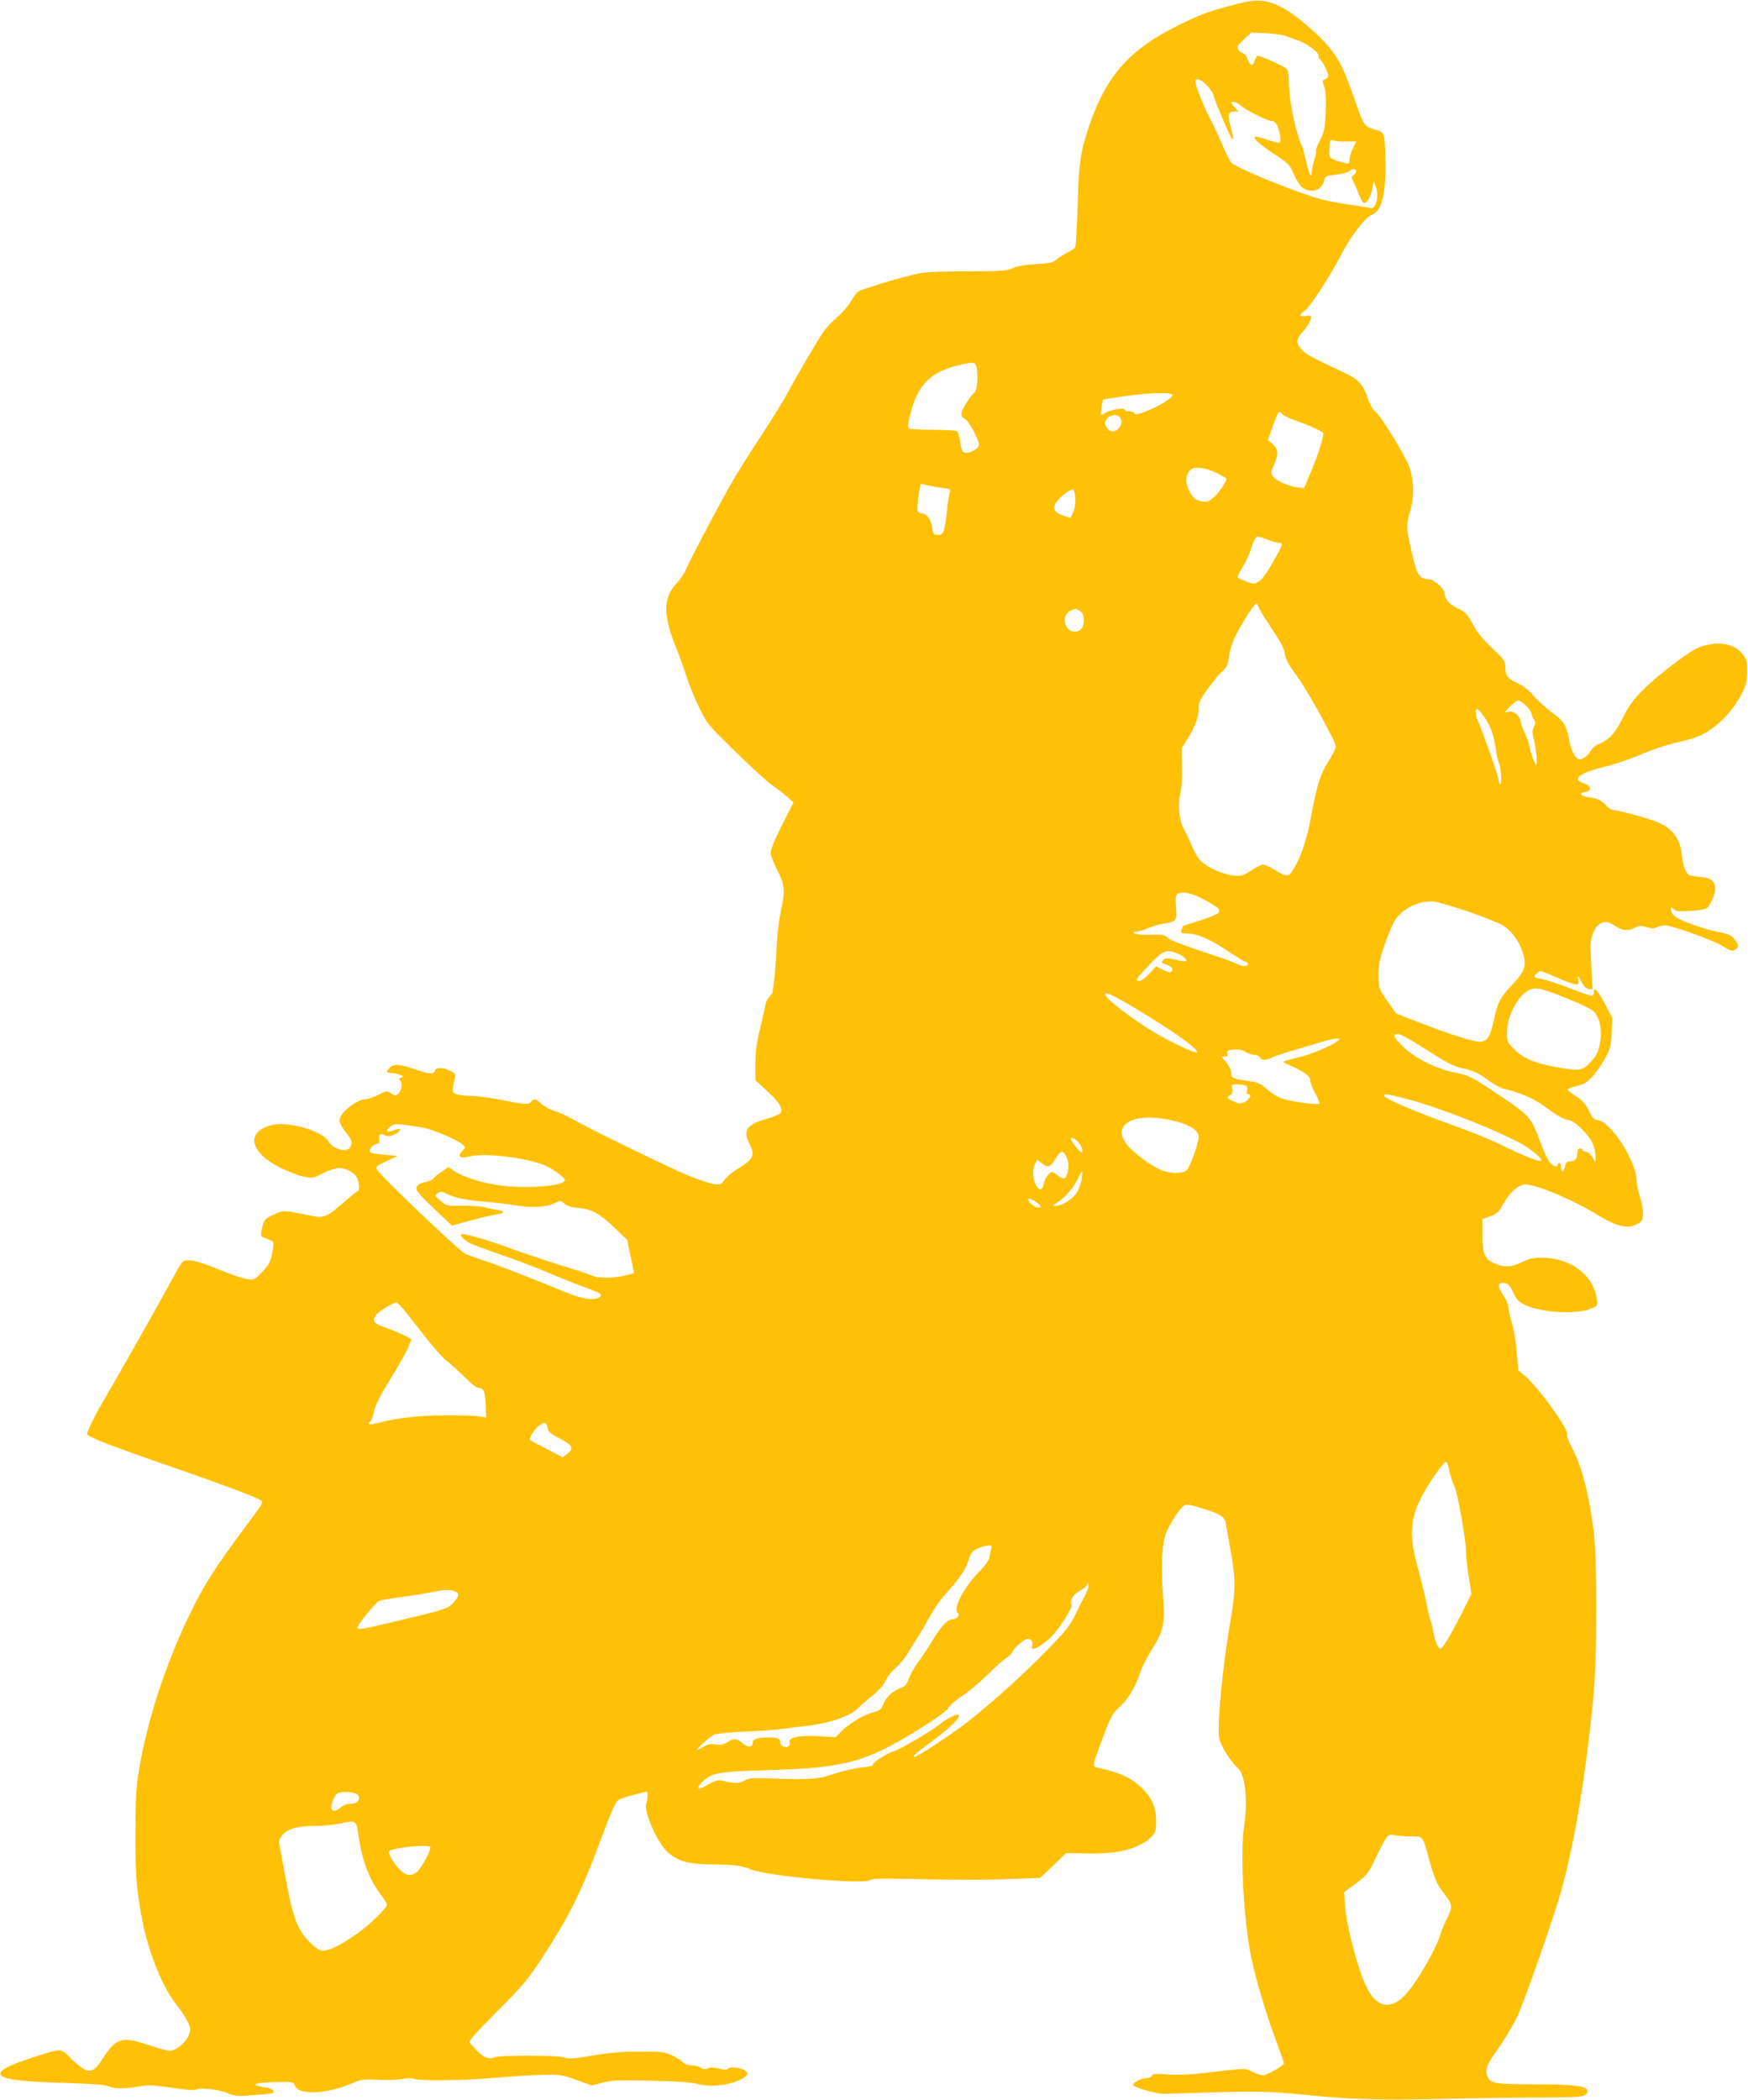
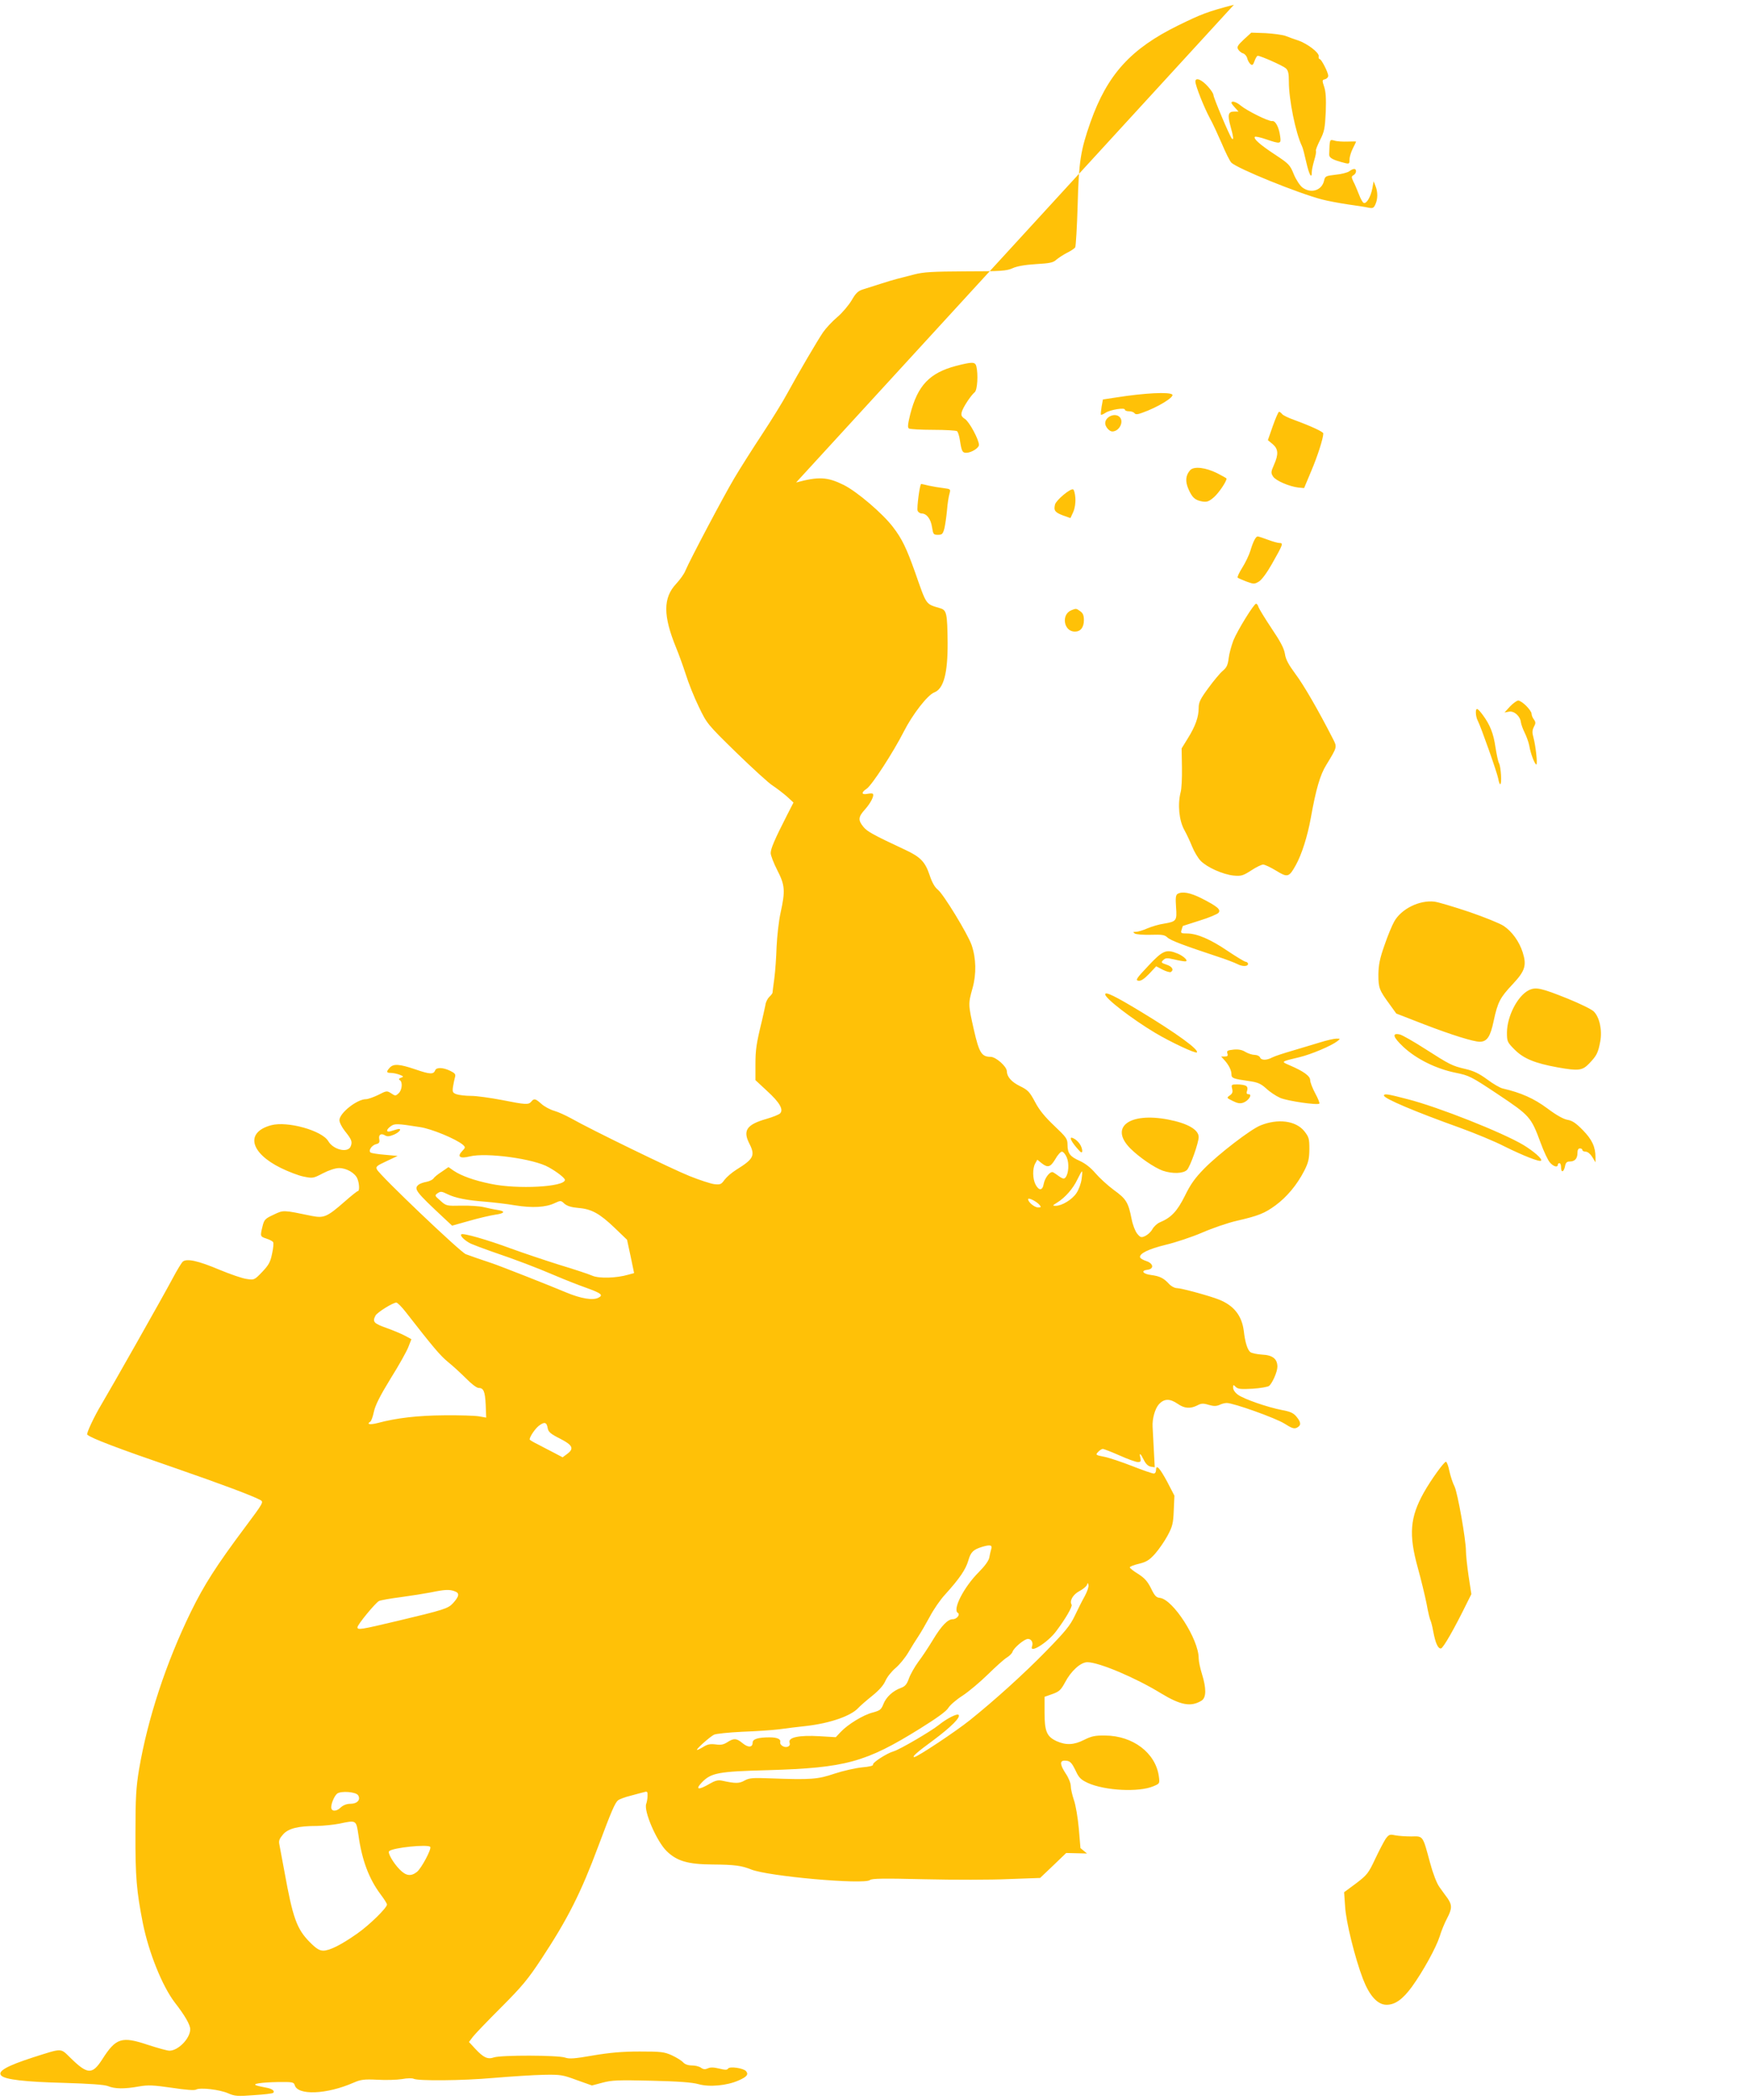
<svg xmlns="http://www.w3.org/2000/svg" version="1.0" width="1066pt" height="1280pt" viewBox="0 0 1066 1280" preserveAspectRatio="xMidYMid meet">
  <g transform="translate(0,1280) scale(0.1,-0.1)" fill="#ffc107" stroke="none">
-     <path d="M7525 12771 c-161 -42 -197 -56 -340 -126 -289 -142 -432 -299 -535 -590 -60 -171 -71 -238 -78 -505 -4 -135 -11 -251 -15 -258 -5 -7 -27 -22 -50 -33 -23 -12 -52 -31 -65 -42 -19 -18 -40 -22 -125 -27 -67 -4 -116 -13 -142 -25 -35 -16 -68 -19 -285 -19 -204 -1 -257 -4 -315 -19 -38 -10 -86 -22 -105 -27 -19 -5 -64 -18 -100 -30 -36 -11 -83 -26 -104 -33 -33 -10 -46 -22 -72 -67 -18 -30 -57 -77 -88 -103 -31 -26 -70 -68 -87 -93 -34 -50 -148 -244 -219 -374 -25 -47 -93 -157 -151 -245 -58 -88 -135 -209 -171 -270 -65 -109 -271 -499 -298 -563 -7 -19 -32 -54 -56 -80 -81 -86 -81 -195 0 -392 15 -36 41 -108 58 -160 16 -52 52 -142 80 -199 49 -102 51 -105 228 -278 99 -96 199 -188 224 -203 24 -16 62 -45 85 -65 l40 -37 -39 -76 c-76 -149 -100 -205 -100 -232 0 -14 18 -61 40 -104 47 -91 50 -125 20 -261 -11 -49 -21 -142 -24 -205 -2 -63 -8 -151 -14 -195 -6 -44 -11 -83 -11 -87 -1 -4 -9 -15 -20 -25 -10 -10 -21 -31 -23 -48 -3 -16 -13 -59 -21 -95 -35 -143 -40 -179 -40 -270 l0 -94 71 -66 c77 -70 102 -114 79 -137 -7 -7 -44 -22 -82 -33 -120 -34 -146 -70 -106 -149 38 -74 28 -95 -77 -160 -29 -18 -62 -47 -74 -63 -19 -27 -25 -30 -62 -26 -23 3 -90 25 -150 49 -108 43 -605 285 -721 351 -33 18 -80 40 -105 47 -25 7 -60 26 -78 42 -37 33 -45 35 -62 14 -17 -20 -34 -19 -180 10 -69 13 -153 25 -187 25 -34 0 -74 5 -89 10 -24 9 -26 14 -21 48 3 20 9 46 12 57 5 17 -1 24 -30 38 -43 21 -84 22 -91 3 -10 -26 -32 -25 -119 5 -100 34 -135 36 -158 11 -23 -25 -21 -32 7 -32 14 0 37 -5 53 -11 25 -10 26 -12 9 -18 -14 -5 -16 -10 -8 -15 19 -11 14 -61 -7 -80 -18 -17 -21 -17 -46 0 -25 16 -28 16 -78 -10 -29 -14 -63 -26 -75 -26 -55 0 -162 -85 -162 -128 0 -14 15 -43 33 -66 41 -51 47 -65 36 -93 -16 -43 -106 -22 -137 31 -38 65 -250 124 -349 97 -158 -43 -129 -168 61 -261 45 -22 107 -46 138 -52 55 -11 58 -11 117 20 37 19 76 32 99 32 46 0 99 -31 112 -66 12 -30 13 -74 3 -74 -5 0 -42 -30 -83 -66 -105 -92 -125 -100 -197 -86 -179 37 -173 37 -234 8 -52 -24 -58 -30 -68 -71 -15 -61 -15 -62 24 -75 19 -6 38 -16 41 -22 3 -5 1 -37 -7 -71 -10 -50 -21 -69 -60 -110 -47 -49 -49 -50 -94 -43 -26 3 -101 29 -166 56 -130 55 -199 70 -224 50 -8 -7 -36 -53 -63 -104 -54 -102 -371 -662 -436 -771 -41 -68 -91 -174 -84 -180 27 -23 185 -83 543 -206 277 -96 464 -166 512 -192 22 -12 20 -16 -93 -167 -175 -234 -249 -350 -330 -515 -152 -312 -263 -650 -316 -960 -18 -110 -22 -170 -22 -390 -1 -265 7 -354 45 -547 36 -179 118 -383 194 -483 63 -81 95 -137 95 -164 0 -56 -73 -131 -127 -131 -12 0 -71 16 -132 36 -159 53 -194 42 -277 -88 -61 -95 -90 -94 -194 8 -63 61 -46 61 -226 4 -164 -53 -222 -86 -196 -112 24 -24 145 -38 377 -44 167 -5 250 -11 274 -20 41 -17 99 -18 188 -2 58 10 88 8 201 -8 85 -13 138 -17 148 -11 25 14 145 0 196 -23 40 -17 56 -19 156 -11 62 4 115 10 118 14 12 12 -8 26 -44 32 -20 4 -46 9 -57 13 -33 10 27 19 133 21 85 1 94 -1 99 -18 17 -65 195 -58 359 14 44 19 63 22 145 18 52 -3 120 -1 151 4 31 6 62 6 70 2 26 -14 297 -12 488 5 107 9 245 18 305 19 103 2 116 0 202 -32 l93 -33 64 17 c56 15 95 17 298 12 168 -4 248 -10 288 -21 65 -19 174 -9 245 23 50 22 61 36 45 56 -16 19 -100 31 -110 16 -5 -9 -18 -9 -54 0 -33 8 -54 9 -70 1 -16 -7 -27 -6 -41 4 -10 8 -35 14 -55 14 -24 0 -43 7 -54 19 -10 11 -41 30 -69 43 -47 21 -66 23 -197 23 -107 0 -181 -7 -283 -24 -114 -20 -145 -22 -171 -13 -42 15 -391 16 -434 1 -38 -13 -63 -2 -115 54 l-37 40 24 32 c14 18 92 99 174 181 126 126 163 171 244 294 161 244 241 403 348 690 80 214 101 262 120 277 8 6 42 19 75 27 33 9 70 19 83 22 19 6 22 3 21 -22 0 -16 -4 -38 -8 -49 -17 -43 64 -230 125 -289 62 -60 128 -80 279 -81 136 -1 177 -7 235 -30 101 -42 690 -94 725 -65 12 10 80 11 334 5 175 -4 405 -4 511 1 l193 7 80 76 79 76 127 -3 c189 -5 320 29 394 103 24 25 27 35 27 97 0 84 -27 144 -93 205 -65 60 -127 88 -261 118 -25 5 -28 9 -23 35 4 16 29 89 58 162 45 119 56 137 98 175 50 44 97 123 126 212 10 30 41 92 70 138 70 111 80 155 69 302 -15 194 -9 337 15 401 24 61 86 158 113 174 12 7 38 4 95 -14 122 -37 151 -54 158 -92 3 -18 16 -95 30 -171 31 -174 31 -239 -1 -424 -49 -286 -82 -631 -69 -718 6 -41 73 -148 112 -180 47 -38 64 -200 39 -365 -24 -163 0 -587 46 -799 28 -131 91 -342 149 -498 27 -72 49 -135 49 -140 -1 -14 -104 -73 -128 -73 -12 0 -42 10 -64 21 -46 23 -28 24 -288 -6 -89 -11 -167 -14 -227 -10 -76 6 -94 4 -98 -7 -3 -8 -19 -15 -35 -15 -28 0 -80 -26 -80 -41 0 -14 143 -56 185 -55 22 0 130 4 240 7 283 10 419 8 580 -9 313 -32 482 -38 880 -29 215 5 494 9 621 9 235 0 264 4 264 40 0 30 -82 40 -320 40 -252 1 -273 5 -290 51 -15 39 -2 72 68 169 36 50 86 135 113 190 47 99 225 607 273 780 79 288 148 702 192 1160 25 256 26 856 1 1039 -31 228 -74 389 -136 502 -16 30 -27 62 -25 72 9 33 -172 283 -257 356 l-40 33 -10 119 c-6 66 -19 144 -30 174 -10 30 -19 68 -19 85 0 17 -13 50 -30 75 -36 55 -39 80 -7 80 32 0 42 -10 68 -64 19 -41 31 -52 73 -72 104 -47 311 -58 400 -20 38 16 39 16 33 61 -20 142 -158 247 -327 248 -62 1 -84 -4 -128 -26 -63 -32 -111 -34 -169 -8 -60 28 -73 60 -73 175 l0 95 48 17 c42 15 52 25 77 71 36 69 95 123 136 123 70 0 293 -94 448 -189 122 -74 184 -85 249 -45 29 19 29 75 2 162 -11 35 -20 78 -20 96 0 116 -156 358 -236 368 -23 2 -33 13 -55 59 -21 42 -39 62 -78 87 -28 17 -51 35 -51 40 0 5 25 15 56 22 45 11 63 22 98 61 23 26 57 75 76 110 30 56 35 75 38 154 l4 90 -44 85 c-46 85 -68 109 -68 71 0 -12 -6 -21 -14 -21 -8 0 -67 20 -130 45 -64 25 -141 51 -171 57 -53 10 -55 12 -39 29 10 11 23 19 29 19 7 0 53 -18 103 -40 49 -22 99 -40 111 -40 18 0 20 4 15 28 -8 33 2 25 24 -20 11 -21 26 -34 40 -36 l24 -4 -6 114 c-3 62 -6 122 -7 133 -3 49 15 112 39 138 32 34 66 35 114 2 42 -29 76 -31 119 -10 24 13 36 14 69 4 31 -9 46 -9 66 -1 13 7 34 12 45 12 42 0 296 -91 351 -125 47 -30 61 -34 78 -25 26 14 25 32 -4 67 -18 22 -38 31 -88 40 -88 17 -230 66 -268 93 -17 12 -30 30 -30 43 0 19 1 20 16 5 13 -13 32 -15 102 -11 48 3 93 11 101 17 20 16 51 86 51 117 0 48 -29 71 -94 74 -31 2 -63 9 -71 15 -18 15 -32 60 -40 130 -12 93 -61 155 -153 191 -55 22 -228 69 -253 69 -15 0 -36 11 -50 26 -33 36 -57 47 -108 54 -51 6 -66 27 -24 32 42 5 38 38 -6 53 -19 6 -36 16 -38 22 -8 23 52 52 155 77 59 14 159 47 222 74 64 28 158 60 210 72 135 31 172 46 239 95 69 51 130 124 174 209 26 51 31 72 32 133 0 65 -3 74 -31 110 -52 64 -161 78 -267 35 -59 -23 -258 -176 -344 -264 -55 -56 -83 -95 -117 -165 -47 -94 -83 -133 -153 -162 -15 -6 -36 -25 -45 -41 -9 -17 -29 -35 -44 -42 -24 -11 -29 -10 -49 14 -12 15 -27 53 -34 89 -20 102 -33 123 -108 177 -38 28 -88 74 -112 102 -30 35 -62 60 -97 76 -59 26 -74 46 -74 100 0 34 -8 45 -80 113 -57 54 -92 96 -118 146 -33 62 -44 73 -91 96 -53 26 -80 57 -81 91 0 29 -67 88 -99 88 -55 0 -70 25 -102 165 -35 155 -35 158 -8 254 24 86 22 182 -6 263 -24 68 -171 309 -205 336 -19 15 -36 44 -51 90 -27 80 -55 110 -147 153 -197 92 -233 112 -256 140 -34 41 -33 61 9 107 35 39 58 85 48 95 -3 4 -18 3 -34 0 -36 -7 -38 9 -4 31 32 21 163 223 228 351 52 102 143 220 184 236 58 22 83 117 82 304 -2 178 -6 197 -44 209 -92 28 -82 13 -155 221 -52 146 -80 204 -134 274 -62 82 -220 217 -301 257 -99 49 -152 52 -290 15z m315 -190 c19 -8 54 -20 78 -28 57 -20 128 -75 124 -96 -2 -9 1 -17 6 -17 10 0 52 -81 52 -102 0 -9 -9 -18 -19 -21 -18 -4 -19 -7 -6 -45 10 -29 13 -72 10 -154 -5 -101 -8 -119 -35 -172 -16 -32 -28 -62 -25 -66 3 -4 -2 -30 -10 -56 -8 -27 -15 -59 -15 -71 0 -48 -16 -20 -34 59 -10 45 -21 88 -26 97 -39 81 -80 283 -80 394 0 50 -4 68 -19 81 -18 16 -153 76 -171 76 -4 0 -13 -14 -19 -31 -9 -26 -14 -29 -25 -20 -8 7 -17 23 -20 36 -3 13 -15 27 -26 30 -11 3 -24 15 -30 25 -8 15 -1 25 36 60 l45 41 87 -3 c48 -3 103 -10 122 -17z m-473 -309 c18 -20 33 -43 33 -51 0 -16 99 -251 112 -265 13 -15 10 11 -8 75 -19 69 -14 89 22 89 l27 0 -21 23 c-12 13 -22 26 -22 30 0 15 30 6 57 -17 39 -32 170 -97 191 -94 20 4 42 -38 49 -93 7 -47 2 -48 -86 -18 -34 12 -65 18 -68 15 -11 -11 31 -48 122 -108 85 -56 92 -63 115 -120 14 -34 38 -70 53 -81 52 -39 119 -18 132 43 6 26 10 28 70 35 35 3 71 13 82 20 10 8 24 15 31 15 17 0 15 -27 -4 -38 -13 -7 -13 -12 -1 -38 9 -16 23 -51 34 -78 10 -27 23 -51 30 -53 17 -6 42 37 52 88 l8 44 11 -28 c15 -36 15 -79 0 -112 -10 -23 -16 -26 -42 -21 -17 4 -74 13 -126 20 -53 8 -123 21 -157 30 -144 37 -519 189 -554 225 -9 9 -35 61 -58 116 -24 55 -56 125 -73 155 -36 67 -88 198 -88 223 0 28 39 12 77 -31z m851 -335 c28 1 52 1 52 0 0 -2 -9 -20 -20 -42 -11 -22 -20 -52 -20 -67 0 -26 -2 -28 -27 -22 -75 19 -98 31 -97 53 3 94 2 92 32 84 15 -5 51 -7 80 -6z m-2264 -1369 c12 -48 7 -145 -10 -159 -24 -20 -72 -93 -79 -121 -5 -20 -1 -28 20 -42 27 -18 85 -126 85 -158 0 -19 -47 -48 -78 -48 -23 0 -28 10 -38 76 -4 27 -12 52 -18 56 -6 4 -72 8 -146 8 -74 0 -140 4 -147 8 -9 6 -7 26 8 87 45 176 118 252 280 295 99 25 115 25 123 -2z m1195 -173 c14 -15 -89 -78 -183 -111 -29 -11 -41 -11 -47 -3 -4 6 -18 12 -33 12 -14 0 -26 4 -26 10 0 14 -88 0 -118 -19 -13 -9 -26 -14 -28 -12 -2 2 0 24 4 49 l8 44 79 12 c178 28 326 35 344 18z m670 -119 c6 -8 40 -24 74 -36 101 -37 177 -72 177 -82 0 -29 -34 -136 -73 -228 l-44 -105 -34 3 c-55 6 -139 42 -155 67 -14 22 -14 28 5 71 29 65 27 97 -8 127 l-29 24 30 86 c17 48 34 87 38 87 4 0 13 -6 19 -14z m-991 -18 c28 -28 -2 -88 -45 -88 -18 0 -43 29 -43 50 0 40 60 66 88 38z m596 -343 c31 -16 56 -30 56 -32 0 -18 -46 -86 -76 -113 -31 -27 -43 -31 -71 -27 -45 8 -62 23 -85 75 -21 48 -18 84 10 116 23 25 94 17 166 -19z m-1761 -75 c23 -5 63 -12 89 -15 46 -6 46 -6 38 -36 -5 -16 -12 -62 -15 -102 -4 -40 -11 -89 -16 -109 -9 -33 -14 -38 -39 -38 -27 0 -29 3 -36 46 -7 50 -33 84 -63 84 -10 0 -22 8 -25 17 -6 15 13 163 22 163 2 0 22 -4 45 -10z m895 -75 c2 -31 -3 -63 -13 -86 l-17 -37 -45 16 c-50 19 -58 30 -49 67 7 26 92 98 110 92 6 -2 12 -25 14 -52z m1174 -255 c29 -11 61 -20 72 -20 23 0 20 -9 -47 -127 -31 -55 -63 -98 -80 -108 -27 -16 -31 -16 -75 0 -26 10 -50 20 -54 24 -4 3 9 31 28 61 19 30 41 76 49 102 17 57 33 88 45 88 5 0 33 -9 62 -20z m-57 -411 c4 -11 40 -70 80 -130 54 -80 76 -122 81 -155 5 -34 22 -65 64 -122 50 -66 140 -222 228 -394 27 -53 28 -49 -40 -161 -37 -59 -63 -148 -94 -322 -20 -112 -56 -225 -92 -289 -41 -74 -50 -76 -120 -33 -33 20 -68 37 -79 37 -10 0 -43 -16 -73 -36 -50 -32 -60 -35 -107 -31 -66 7 -162 50 -201 90 -17 18 -40 57 -52 87 -12 30 -33 75 -47 100 -33 59 -42 157 -23 231 6 20 9 88 8 151 l-2 116 37 60 c47 75 67 132 67 186 0 35 9 54 59 122 32 44 72 92 88 105 24 20 31 36 36 77 3 28 17 77 29 109 26 63 125 223 138 223 5 0 12 -9 15 -21z m-1087 -25 c16 -11 22 -25 22 -54 0 -44 -20 -70 -55 -70 -68 0 -85 104 -22 130 30 12 30 12 55 -6z m2719 -576 c18 -18 33 -39 33 -48 0 -9 6 -25 14 -35 12 -17 12 -24 0 -46 -10 -20 -11 -35 -3 -62 14 -51 27 -167 18 -167 -9 0 -35 66 -43 115 -4 21 -17 57 -28 79 -11 22 -21 50 -23 63 -4 38 -41 71 -73 65 l-27 -5 34 37 c19 20 42 36 50 36 8 0 30 -14 48 -32z m-263 -58 c43 -59 64 -111 76 -195 7 -44 16 -88 22 -98 11 -21 18 -127 7 -127 -4 0 -9 15 -12 33 -6 35 -106 318 -125 354 -14 26 -16 76 -3 71 6 -1 21 -19 35 -38z m-1718 -1115 c98 -50 121 -69 105 -89 -7 -8 -58 -30 -114 -47 -56 -18 -103 -33 -103 -33 -1 -1 -5 -11 -8 -23 -7 -21 -4 -23 33 -23 61 0 144 -36 247 -106 51 -34 100 -64 109 -66 9 -1 16 -7 16 -13 0 -17 -34 -18 -66 -1 -16 8 -70 29 -120 45 -205 68 -286 98 -306 117 -17 16 -34 18 -102 16 -45 -1 -89 2 -97 8 -12 8 -11 10 7 10 12 0 43 9 70 21 26 11 72 25 102 29 76 13 79 18 73 101 -4 54 -2 73 9 80 28 17 77 8 145 -26z m1635 -84 c93 -32 187 -70 209 -85 51 -34 95 -95 116 -161 25 -79 15 -113 -60 -193 -78 -83 -92 -109 -117 -225 -20 -96 -40 -126 -84 -127 -39 0 -171 41 -340 106 l-170 66 -41 57 c-63 86 -68 99 -68 181 1 59 8 96 37 178 19 56 46 121 59 144 43 78 155 133 246 122 24 -3 120 -32 213 -63z m-1778 -254 c39 -17 68 -47 44 -47 -9 0 -38 5 -67 12 -43 10 -53 9 -66 -4 -15 -14 -13 -17 20 -28 34 -11 47 -32 26 -45 -5 -3 -27 3 -49 14 l-40 21 -43 -46 c-31 -32 -51 -45 -66 -42 -19 3 -11 15 61 91 89 95 109 103 180 74z m2377 -274 c74 -30 146 -65 159 -78 35 -34 53 -113 40 -183 -13 -70 -22 -87 -67 -134 -42 -44 -65 -47 -194 -24 -137 25 -206 53 -260 107 -46 46 -48 50 -48 106 1 99 65 223 133 257 43 21 75 14 237 -51z m-2602 -80 c213 -129 356 -232 341 -248 -9 -8 -160 63 -254 119 -142 85 -305 210 -305 235 0 19 61 -11 218 -106z m1729 -224 c155 -99 168 -106 250 -125 51 -12 84 -28 133 -64 36 -27 79 -52 95 -55 112 -26 190 -61 271 -121 56 -42 99 -66 124 -70 29 -5 51 -20 93 -63 56 -57 77 -102 77 -166 l0 -30 -20 33 c-12 19 -28 32 -40 32 -11 0 -20 5 -20 10 0 6 -7 10 -15 10 -10 0 -15 -10 -15 -28 0 -34 -16 -52 -47 -52 -18 0 -25 -7 -29 -30 -8 -36 -24 -40 -24 -5 0 14 -4 25 -10 25 -5 0 -10 -4 -10 -10 0 -18 -26 -11 -47 13 -12 12 -38 67 -58 122 -58 157 -66 165 -259 294 -164 109 -175 115 -259 132 -119 24 -240 84 -319 158 -64 60 -71 87 -20 75 15 -4 82 -42 149 -85z m-532 44 c-36 -28 -159 -80 -230 -97 -117 -28 -114 -26 -59 -50 84 -36 124 -65 124 -90 0 -13 14 -49 31 -81 17 -31 28 -59 25 -62 -11 -11 -196 16 -239 35 -25 11 -63 36 -85 57 -35 31 -52 38 -109 46 -92 13 -103 17 -103 40 0 25 -16 57 -43 87 l-20 22 22 0 c17 0 21 4 16 19 -5 16 1 19 37 23 30 3 52 -1 73 -14 17 -10 42 -18 56 -18 15 0 29 -7 33 -15 7 -19 40 -19 74 -1 15 8 70 26 122 41 52 16 129 38 170 51 41 13 86 23 100 23 25 0 25 0 5 -16z m-556 -272 c8 -5 11 -16 6 -30 -5 -15 -2 -21 10 -21 24 0 0 -39 -32 -51 -20 -7 -35 -5 -65 10 -38 19 -39 19 -18 34 16 11 19 21 14 41 -6 25 -4 26 32 26 22 0 45 -4 53 -9z m985 -81 c188 -48 576 -202 706 -279 64 -39 118 -86 108 -96 -9 -9 -110 31 -223 87 -60 31 -182 81 -270 113 -279 100 -465 179 -465 197 0 13 22 10 144 -22z m-1461 -124 c120 -23 187 -62 187 -107 0 -35 -52 -181 -71 -200 -23 -23 -88 -25 -148 -5 -52 19 -144 82 -198 136 -128 129 -7 221 230 176z m-4563 -46 c71 -10 222 -73 263 -108 16 -15 16 -17 -5 -39 -32 -34 -13 -47 47 -32 100 25 391 -14 481 -66 51 -28 99 -66 99 -77 0 -43 -290 -59 -453 -24 -99 20 -177 48 -224 79 l-33 23 -42 -29 c-24 -15 -46 -34 -50 -41 -5 -7 -23 -16 -42 -20 -19 -3 -40 -11 -48 -17 -31 -26 -20 -41 158 -207 l46 -43 107 30 c59 17 130 33 157 37 58 8 64 21 12 29 -21 3 -58 11 -83 17 -25 6 -86 10 -136 9 -90 -2 -93 -2 -128 30 -36 31 -36 32 -17 46 18 12 25 11 58 -5 47 -24 122 -39 233 -47 47 -4 128 -13 180 -22 106 -17 189 -13 244 14 35 16 37 16 58 -4 16 -14 42 -22 84 -26 81 -6 131 -34 222 -121 l76 -73 22 -102 21 -101 -36 -10 c-72 -21 -178 -24 -219 -6 -20 9 -110 39 -200 66 -89 28 -223 73 -297 100 -143 53 -293 96 -302 86 -9 -9 22 -39 59 -57 18 -8 76 -30 128 -48 155 -53 268 -96 385 -146 61 -26 145 -59 188 -74 94 -34 108 -45 77 -61 -34 -18 -107 -6 -200 33 -82 35 -399 160 -450 177 -55 18 -127 43 -159 55 -33 12 -520 476 -542 516 -9 17 -3 23 58 51 l68 32 -76 7 c-42 3 -82 10 -88 13 -17 11 5 45 33 52 18 4 22 11 19 29 -6 28 10 39 34 25 14 -9 27 -8 56 4 38 17 52 42 17 32 -11 -3 -29 -9 -40 -12 -27 -7 -25 11 3 31 23 17 38 17 177 -5z m4024 -102 c9 -12 16 -32 16 -43 -1 -16 -7 -13 -35 20 -39 46 -47 72 -16 55 11 -5 27 -20 35 -32z m-78 -84 c15 -36 11 -97 -8 -121 -8 -10 -16 -9 -37 5 -14 11 -31 22 -38 26 -17 10 -50 -30 -58 -70 -7 -42 -29 -44 -50 -4 -18 35 -19 97 -2 128 l13 23 26 -21 c38 -30 54 -25 84 25 14 25 32 45 40 45 8 0 22 -16 30 -36z m90 -131 c-3 -26 -17 -64 -31 -85 -26 -40 -89 -78 -127 -78 -21 0 -20 2 8 19 49 30 98 86 124 141 13 27 26 50 28 50 3 0 2 -21 -2 -47z m-257 -157 c12 -14 10 -16 -8 -16 -22 0 -61 32 -61 50 0 13 51 -13 69 -34z m-3865 -653 c169 -217 210 -265 257 -304 30 -24 80 -70 111 -101 31 -32 65 -58 76 -58 31 0 40 -20 44 -103 l3 -78 -45 8 c-25 4 -119 7 -210 6 -162 -1 -291 -16 -407 -47 -47 -12 -70 -8 -44 9 5 3 15 30 21 59 8 39 37 97 102 203 51 81 100 169 109 194 l18 46 -37 20 c-20 11 -72 33 -114 48 -79 28 -88 38 -68 76 11 20 106 79 127 79 7 0 33 -26 57 -57z m866 -708 c4 -23 17 -35 75 -64 78 -40 88 -61 43 -94 l-27 -20 -53 28 c-29 15 -74 38 -100 52 -27 13 -48 26 -48 29 0 16 33 65 56 83 34 26 48 23 54 -14z m5499 -262 c7 -32 21 -74 31 -93 19 -37 70 -326 70 -395 0 -22 7 -90 16 -151 l17 -111 -27 -54 c-76 -155 -144 -274 -158 -277 -18 -3 -34 31 -48 106 -5 30 -13 58 -16 64 -4 6 -15 51 -24 102 -10 50 -34 149 -54 221 -56 202 -47 307 37 457 42 75 123 188 135 188 5 0 15 -26 21 -57z m-2794 -475 c-4 -13 -9 -36 -12 -53 -4 -19 -28 -52 -65 -89 -89 -89 -160 -226 -127 -247 17 -10 -6 -39 -31 -39 -30 0 -68 -39 -119 -123 -27 -45 -68 -107 -91 -137 -22 -30 -48 -76 -57 -101 -13 -37 -24 -49 -50 -58 -48 -18 -89 -55 -106 -99 -13 -33 -21 -39 -66 -51 -56 -14 -151 -72 -195 -119 l-29 -31 -101 6 c-123 7 -190 -7 -181 -38 4 -13 1 -21 -11 -26 -20 -8 -50 10 -46 28 5 18 -18 29 -64 29 -70 0 -104 -10 -104 -32 0 -30 -27 -32 -61 -4 -37 31 -54 32 -94 6 -22 -14 -39 -18 -71 -13 -33 4 -50 1 -78 -17 -20 -12 -36 -19 -36 -16 0 9 79 79 104 92 11 6 89 14 172 18 83 3 185 10 225 15 41 6 118 15 172 21 142 17 268 61 312 110 11 12 49 45 84 73 42 34 69 64 81 92 10 23 38 58 62 78 23 19 58 62 77 94 19 32 46 76 61 98 15 22 46 76 70 120 23 44 65 105 94 136 88 97 125 152 141 206 15 53 30 67 84 84 50 15 64 11 56 -13z m571 -286 c-15 -26 -42 -80 -61 -120 -29 -61 -58 -96 -177 -218 -135 -138 -311 -297 -463 -419 -86 -69 -321 -225 -339 -225 -17 0 13 27 118 104 106 79 166 139 152 153 -9 10 -73 -23 -120 -61 -47 -38 -238 -150 -276 -161 -42 -12 -130 -69 -126 -81 3 -7 -21 -13 -67 -17 -40 -4 -115 -21 -167 -38 -103 -35 -143 -38 -390 -29 -108 4 -130 3 -159 -13 -33 -19 -55 -19 -138 -1 -25 5 -43 0 -77 -20 -67 -39 -88 -35 -46 9 57 59 100 67 405 75 471 14 594 47 925 253 103 64 161 106 173 126 10 17 49 51 87 75 38 25 107 83 155 130 48 47 100 94 116 103 16 10 31 25 34 35 8 24 72 78 94 78 21 0 33 -22 25 -45 -19 -48 95 22 147 92 56 74 101 151 94 162 -14 23 9 62 47 82 21 11 42 28 46 37 6 16 7 16 10 -1 2 -10 -8 -39 -22 -65z m-3842 28 c30 -11 27 -30 -12 -73 -30 -32 -55 -40 -337 -107 -223 -53 -245 -57 -245 -39 0 16 108 147 131 160 10 5 72 16 136 24 65 9 147 22 183 29 81 17 112 19 144 6z m-590 -1243 c17 -27 -5 -52 -47 -52 -23 0 -44 -8 -61 -24 -26 -25 -56 -23 -56 3 0 25 20 70 36 83 24 18 115 11 128 -10z m2 -243 c21 -152 64 -266 135 -361 22 -29 39 -56 39 -62 0 -20 -106 -124 -180 -176 -98 -69 -169 -105 -208 -105 -24 0 -43 12 -81 50 -81 81 -105 148 -156 430 -15 80 -29 157 -32 171 -4 20 3 35 24 58 32 36 92 51 207 51 39 1 100 7 136 14 104 22 102 23 116 -70z m6421 -8 c73 2 69 7 114 -160 18 -67 41 -126 57 -148 15 -21 37 -52 50 -69 28 -41 28 -63 -3 -122 -14 -26 -35 -76 -45 -110 -22 -69 -102 -214 -170 -308 -56 -76 -102 -109 -154 -109 -55 0 -104 54 -144 157 -49 128 -104 350 -109 443 l-6 86 73 54 c67 51 75 61 116 148 24 51 53 106 64 123 20 27 25 29 58 22 21 -4 65 -7 99 -7z m-5983 -64 c8 -14 -54 -130 -81 -152 -37 -29 -67 -25 -106 15 -39 40 -74 101 -64 111 21 22 240 44 251 26z" />
+     <path d="M7525 12771 c-161 -42 -197 -56 -340 -126 -289 -142 -432 -299 -535 -590 -60 -171 -71 -238 -78 -505 -4 -135 -11 -251 -15 -258 -5 -7 -27 -22 -50 -33 -23 -12 -52 -31 -65 -42 -19 -18 -40 -22 -125 -27 -67 -4 -116 -13 -142 -25 -35 -16 -68 -19 -285 -19 -204 -1 -257 -4 -315 -19 -38 -10 -86 -22 -105 -27 -19 -5 -64 -18 -100 -30 -36 -11 -83 -26 -104 -33 -33 -10 -46 -22 -72 -67 -18 -30 -57 -77 -88 -103 -31 -26 -70 -68 -87 -93 -34 -50 -148 -244 -219 -374 -25 -47 -93 -157 -151 -245 -58 -88 -135 -209 -171 -270 -65 -109 -271 -499 -298 -563 -7 -19 -32 -54 -56 -80 -81 -86 -81 -195 0 -392 15 -36 41 -108 58 -160 16 -52 52 -142 80 -199 49 -102 51 -105 228 -278 99 -96 199 -188 224 -203 24 -16 62 -45 85 -65 l40 -37 -39 -76 c-76 -149 -100 -205 -100 -232 0 -14 18 -61 40 -104 47 -91 50 -125 20 -261 -11 -49 -21 -142 -24 -205 -2 -63 -8 -151 -14 -195 -6 -44 -11 -83 -11 -87 -1 -4 -9 -15 -20 -25 -10 -10 -21 -31 -23 -48 -3 -16 -13 -59 -21 -95 -35 -143 -40 -179 -40 -270 l0 -94 71 -66 c77 -70 102 -114 79 -137 -7 -7 -44 -22 -82 -33 -120 -34 -146 -70 -106 -149 38 -74 28 -95 -77 -160 -29 -18 -62 -47 -74 -63 -19 -27 -25 -30 -62 -26 -23 3 -90 25 -150 49 -108 43 -605 285 -721 351 -33 18 -80 40 -105 47 -25 7 -60 26 -78 42 -37 33 -45 35 -62 14 -17 -20 -34 -19 -180 10 -69 13 -153 25 -187 25 -34 0 -74 5 -89 10 -24 9 -26 14 -21 48 3 20 9 46 12 57 5 17 -1 24 -30 38 -43 21 -84 22 -91 3 -10 -26 -32 -25 -119 5 -100 34 -135 36 -158 11 -23 -25 -21 -32 7 -32 14 0 37 -5 53 -11 25 -10 26 -12 9 -18 -14 -5 -16 -10 -8 -15 19 -11 14 -61 -7 -80 -18 -17 -21 -17 -46 0 -25 16 -28 16 -78 -10 -29 -14 -63 -26 -75 -26 -55 0 -162 -85 -162 -128 0 -14 15 -43 33 -66 41 -51 47 -65 36 -93 -16 -43 -106 -22 -137 31 -38 65 -250 124 -349 97 -158 -43 -129 -168 61 -261 45 -22 107 -46 138 -52 55 -11 58 -11 117 20 37 19 76 32 99 32 46 0 99 -31 112 -66 12 -30 13 -74 3 -74 -5 0 -42 -30 -83 -66 -105 -92 -125 -100 -197 -86 -179 37 -173 37 -234 8 -52 -24 -58 -30 -68 -71 -15 -61 -15 -62 24 -75 19 -6 38 -16 41 -22 3 -5 1 -37 -7 -71 -10 -50 -21 -69 -60 -110 -47 -49 -49 -50 -94 -43 -26 3 -101 29 -166 56 -130 55 -199 70 -224 50 -8 -7 -36 -53 -63 -104 -54 -102 -371 -662 -436 -771 -41 -68 -91 -174 -84 -180 27 -23 185 -83 543 -206 277 -96 464 -166 512 -192 22 -12 20 -16 -93 -167 -175 -234 -249 -350 -330 -515 -152 -312 -263 -650 -316 -960 -18 -110 -22 -170 -22 -390 -1 -265 7 -354 45 -547 36 -179 118 -383 194 -483 63 -81 95 -137 95 -164 0 -56 -73 -131 -127 -131 -12 0 -71 16 -132 36 -159 53 -194 42 -277 -88 -61 -95 -90 -94 -194 8 -63 61 -46 61 -226 4 -164 -53 -222 -86 -196 -112 24 -24 145 -38 377 -44 167 -5 250 -11 274 -20 41 -17 99 -18 188 -2 58 10 88 8 201 -8 85 -13 138 -17 148 -11 25 14 145 0 196 -23 40 -17 56 -19 156 -11 62 4 115 10 118 14 12 12 -8 26 -44 32 -20 4 -46 9 -57 13 -33 10 27 19 133 21 85 1 94 -1 99 -18 17 -65 195 -58 359 14 44 19 63 22 145 18 52 -3 120 -1 151 4 31 6 62 6 70 2 26 -14 297 -12 488 5 107 9 245 18 305 19 103 2 116 0 202 -32 l93 -33 64 17 c56 15 95 17 298 12 168 -4 248 -10 288 -21 65 -19 174 -9 245 23 50 22 61 36 45 56 -16 19 -100 31 -110 16 -5 -9 -18 -9 -54 0 -33 8 -54 9 -70 1 -16 -7 -27 -6 -41 4 -10 8 -35 14 -55 14 -24 0 -43 7 -54 19 -10 11 -41 30 -69 43 -47 21 -66 23 -197 23 -107 0 -181 -7 -283 -24 -114 -20 -145 -22 -171 -13 -42 15 -391 16 -434 1 -38 -13 -63 -2 -115 54 l-37 40 24 32 c14 18 92 99 174 181 126 126 163 171 244 294 161 244 241 403 348 690 80 214 101 262 120 277 8 6 42 19 75 27 33 9 70 19 83 22 19 6 22 3 21 -22 0 -16 -4 -38 -8 -49 -17 -43 64 -230 125 -289 62 -60 128 -80 279 -81 136 -1 177 -7 235 -30 101 -42 690 -94 725 -65 12 10 80 11 334 5 175 -4 405 -4 511 1 l193 7 80 76 79 76 127 -3 l-40 33 -10 119 c-6 66 -19 144 -30 174 -10 30 -19 68 -19 85 0 17 -13 50 -30 75 -36 55 -39 80 -7 80 32 0 42 -10 68 -64 19 -41 31 -52 73 -72 104 -47 311 -58 400 -20 38 16 39 16 33 61 -20 142 -158 247 -327 248 -62 1 -84 -4 -128 -26 -63 -32 -111 -34 -169 -8 -60 28 -73 60 -73 175 l0 95 48 17 c42 15 52 25 77 71 36 69 95 123 136 123 70 0 293 -94 448 -189 122 -74 184 -85 249 -45 29 19 29 75 2 162 -11 35 -20 78 -20 96 0 116 -156 358 -236 368 -23 2 -33 13 -55 59 -21 42 -39 62 -78 87 -28 17 -51 35 -51 40 0 5 25 15 56 22 45 11 63 22 98 61 23 26 57 75 76 110 30 56 35 75 38 154 l4 90 -44 85 c-46 85 -68 109 -68 71 0 -12 -6 -21 -14 -21 -8 0 -67 20 -130 45 -64 25 -141 51 -171 57 -53 10 -55 12 -39 29 10 11 23 19 29 19 7 0 53 -18 103 -40 49 -22 99 -40 111 -40 18 0 20 4 15 28 -8 33 2 25 24 -20 11 -21 26 -34 40 -36 l24 -4 -6 114 c-3 62 -6 122 -7 133 -3 49 15 112 39 138 32 34 66 35 114 2 42 -29 76 -31 119 -10 24 13 36 14 69 4 31 -9 46 -9 66 -1 13 7 34 12 45 12 42 0 296 -91 351 -125 47 -30 61 -34 78 -25 26 14 25 32 -4 67 -18 22 -38 31 -88 40 -88 17 -230 66 -268 93 -17 12 -30 30 -30 43 0 19 1 20 16 5 13 -13 32 -15 102 -11 48 3 93 11 101 17 20 16 51 86 51 117 0 48 -29 71 -94 74 -31 2 -63 9 -71 15 -18 15 -32 60 -40 130 -12 93 -61 155 -153 191 -55 22 -228 69 -253 69 -15 0 -36 11 -50 26 -33 36 -57 47 -108 54 -51 6 -66 27 -24 32 42 5 38 38 -6 53 -19 6 -36 16 -38 22 -8 23 52 52 155 77 59 14 159 47 222 74 64 28 158 60 210 72 135 31 172 46 239 95 69 51 130 124 174 209 26 51 31 72 32 133 0 65 -3 74 -31 110 -52 64 -161 78 -267 35 -59 -23 -258 -176 -344 -264 -55 -56 -83 -95 -117 -165 -47 -94 -83 -133 -153 -162 -15 -6 -36 -25 -45 -41 -9 -17 -29 -35 -44 -42 -24 -11 -29 -10 -49 14 -12 15 -27 53 -34 89 -20 102 -33 123 -108 177 -38 28 -88 74 -112 102 -30 35 -62 60 -97 76 -59 26 -74 46 -74 100 0 34 -8 45 -80 113 -57 54 -92 96 -118 146 -33 62 -44 73 -91 96 -53 26 -80 57 -81 91 0 29 -67 88 -99 88 -55 0 -70 25 -102 165 -35 155 -35 158 -8 254 24 86 22 182 -6 263 -24 68 -171 309 -205 336 -19 15 -36 44 -51 90 -27 80 -55 110 -147 153 -197 92 -233 112 -256 140 -34 41 -33 61 9 107 35 39 58 85 48 95 -3 4 -18 3 -34 0 -36 -7 -38 9 -4 31 32 21 163 223 228 351 52 102 143 220 184 236 58 22 83 117 82 304 -2 178 -6 197 -44 209 -92 28 -82 13 -155 221 -52 146 -80 204 -134 274 -62 82 -220 217 -301 257 -99 49 -152 52 -290 15z m315 -190 c19 -8 54 -20 78 -28 57 -20 128 -75 124 -96 -2 -9 1 -17 6 -17 10 0 52 -81 52 -102 0 -9 -9 -18 -19 -21 -18 -4 -19 -7 -6 -45 10 -29 13 -72 10 -154 -5 -101 -8 -119 -35 -172 -16 -32 -28 -62 -25 -66 3 -4 -2 -30 -10 -56 -8 -27 -15 -59 -15 -71 0 -48 -16 -20 -34 59 -10 45 -21 88 -26 97 -39 81 -80 283 -80 394 0 50 -4 68 -19 81 -18 16 -153 76 -171 76 -4 0 -13 -14 -19 -31 -9 -26 -14 -29 -25 -20 -8 7 -17 23 -20 36 -3 13 -15 27 -26 30 -11 3 -24 15 -30 25 -8 15 -1 25 36 60 l45 41 87 -3 c48 -3 103 -10 122 -17z m-473 -309 c18 -20 33 -43 33 -51 0 -16 99 -251 112 -265 13 -15 10 11 -8 75 -19 69 -14 89 22 89 l27 0 -21 23 c-12 13 -22 26 -22 30 0 15 30 6 57 -17 39 -32 170 -97 191 -94 20 4 42 -38 49 -93 7 -47 2 -48 -86 -18 -34 12 -65 18 -68 15 -11 -11 31 -48 122 -108 85 -56 92 -63 115 -120 14 -34 38 -70 53 -81 52 -39 119 -18 132 43 6 26 10 28 70 35 35 3 71 13 82 20 10 8 24 15 31 15 17 0 15 -27 -4 -38 -13 -7 -13 -12 -1 -38 9 -16 23 -51 34 -78 10 -27 23 -51 30 -53 17 -6 42 37 52 88 l8 44 11 -28 c15 -36 15 -79 0 -112 -10 -23 -16 -26 -42 -21 -17 4 -74 13 -126 20 -53 8 -123 21 -157 30 -144 37 -519 189 -554 225 -9 9 -35 61 -58 116 -24 55 -56 125 -73 155 -36 67 -88 198 -88 223 0 28 39 12 77 -31z m851 -335 c28 1 52 1 52 0 0 -2 -9 -20 -20 -42 -11 -22 -20 -52 -20 -67 0 -26 -2 -28 -27 -22 -75 19 -98 31 -97 53 3 94 2 92 32 84 15 -5 51 -7 80 -6z m-2264 -1369 c12 -48 7 -145 -10 -159 -24 -20 -72 -93 -79 -121 -5 -20 -1 -28 20 -42 27 -18 85 -126 85 -158 0 -19 -47 -48 -78 -48 -23 0 -28 10 -38 76 -4 27 -12 52 -18 56 -6 4 -72 8 -146 8 -74 0 -140 4 -147 8 -9 6 -7 26 8 87 45 176 118 252 280 295 99 25 115 25 123 -2z m1195 -173 c14 -15 -89 -78 -183 -111 -29 -11 -41 -11 -47 -3 -4 6 -18 12 -33 12 -14 0 -26 4 -26 10 0 14 -88 0 -118 -19 -13 -9 -26 -14 -28 -12 -2 2 0 24 4 49 l8 44 79 12 c178 28 326 35 344 18z m670 -119 c6 -8 40 -24 74 -36 101 -37 177 -72 177 -82 0 -29 -34 -136 -73 -228 l-44 -105 -34 3 c-55 6 -139 42 -155 67 -14 22 -14 28 5 71 29 65 27 97 -8 127 l-29 24 30 86 c17 48 34 87 38 87 4 0 13 -6 19 -14z m-991 -18 c28 -28 -2 -88 -45 -88 -18 0 -43 29 -43 50 0 40 60 66 88 38z m596 -343 c31 -16 56 -30 56 -32 0 -18 -46 -86 -76 -113 -31 -27 -43 -31 -71 -27 -45 8 -62 23 -85 75 -21 48 -18 84 10 116 23 25 94 17 166 -19z m-1761 -75 c23 -5 63 -12 89 -15 46 -6 46 -6 38 -36 -5 -16 -12 -62 -15 -102 -4 -40 -11 -89 -16 -109 -9 -33 -14 -38 -39 -38 -27 0 -29 3 -36 46 -7 50 -33 84 -63 84 -10 0 -22 8 -25 17 -6 15 13 163 22 163 2 0 22 -4 45 -10z m895 -75 c2 -31 -3 -63 -13 -86 l-17 -37 -45 16 c-50 19 -58 30 -49 67 7 26 92 98 110 92 6 -2 12 -25 14 -52z m1174 -255 c29 -11 61 -20 72 -20 23 0 20 -9 -47 -127 -31 -55 -63 -98 -80 -108 -27 -16 -31 -16 -75 0 -26 10 -50 20 -54 24 -4 3 9 31 28 61 19 30 41 76 49 102 17 57 33 88 45 88 5 0 33 -9 62 -20z m-57 -411 c4 -11 40 -70 80 -130 54 -80 76 -122 81 -155 5 -34 22 -65 64 -122 50 -66 140 -222 228 -394 27 -53 28 -49 -40 -161 -37 -59 -63 -148 -94 -322 -20 -112 -56 -225 -92 -289 -41 -74 -50 -76 -120 -33 -33 20 -68 37 -79 37 -10 0 -43 -16 -73 -36 -50 -32 -60 -35 -107 -31 -66 7 -162 50 -201 90 -17 18 -40 57 -52 87 -12 30 -33 75 -47 100 -33 59 -42 157 -23 231 6 20 9 88 8 151 l-2 116 37 60 c47 75 67 132 67 186 0 35 9 54 59 122 32 44 72 92 88 105 24 20 31 36 36 77 3 28 17 77 29 109 26 63 125 223 138 223 5 0 12 -9 15 -21z m-1087 -25 c16 -11 22 -25 22 -54 0 -44 -20 -70 -55 -70 -68 0 -85 104 -22 130 30 12 30 12 55 -6z m2719 -576 c18 -18 33 -39 33 -48 0 -9 6 -25 14 -35 12 -17 12 -24 0 -46 -10 -20 -11 -35 -3 -62 14 -51 27 -167 18 -167 -9 0 -35 66 -43 115 -4 21 -17 57 -28 79 -11 22 -21 50 -23 63 -4 38 -41 71 -73 65 l-27 -5 34 37 c19 20 42 36 50 36 8 0 30 -14 48 -32z m-263 -58 c43 -59 64 -111 76 -195 7 -44 16 -88 22 -98 11 -21 18 -127 7 -127 -4 0 -9 15 -12 33 -6 35 -106 318 -125 354 -14 26 -16 76 -3 71 6 -1 21 -19 35 -38z m-1718 -1115 c98 -50 121 -69 105 -89 -7 -8 -58 -30 -114 -47 -56 -18 -103 -33 -103 -33 -1 -1 -5 -11 -8 -23 -7 -21 -4 -23 33 -23 61 0 144 -36 247 -106 51 -34 100 -64 109 -66 9 -1 16 -7 16 -13 0 -17 -34 -18 -66 -1 -16 8 -70 29 -120 45 -205 68 -286 98 -306 117 -17 16 -34 18 -102 16 -45 -1 -89 2 -97 8 -12 8 -11 10 7 10 12 0 43 9 70 21 26 11 72 25 102 29 76 13 79 18 73 101 -4 54 -2 73 9 80 28 17 77 8 145 -26z m1635 -84 c93 -32 187 -70 209 -85 51 -34 95 -95 116 -161 25 -79 15 -113 -60 -193 -78 -83 -92 -109 -117 -225 -20 -96 -40 -126 -84 -127 -39 0 -171 41 -340 106 l-170 66 -41 57 c-63 86 -68 99 -68 181 1 59 8 96 37 178 19 56 46 121 59 144 43 78 155 133 246 122 24 -3 120 -32 213 -63z m-1778 -254 c39 -17 68 -47 44 -47 -9 0 -38 5 -67 12 -43 10 -53 9 -66 -4 -15 -14 -13 -17 20 -28 34 -11 47 -32 26 -45 -5 -3 -27 3 -49 14 l-40 21 -43 -46 c-31 -32 -51 -45 -66 -42 -19 3 -11 15 61 91 89 95 109 103 180 74z m2377 -274 c74 -30 146 -65 159 -78 35 -34 53 -113 40 -183 -13 -70 -22 -87 -67 -134 -42 -44 -65 -47 -194 -24 -137 25 -206 53 -260 107 -46 46 -48 50 -48 106 1 99 65 223 133 257 43 21 75 14 237 -51z m-2602 -80 c213 -129 356 -232 341 -248 -9 -8 -160 63 -254 119 -142 85 -305 210 -305 235 0 19 61 -11 218 -106z m1729 -224 c155 -99 168 -106 250 -125 51 -12 84 -28 133 -64 36 -27 79 -52 95 -55 112 -26 190 -61 271 -121 56 -42 99 -66 124 -70 29 -5 51 -20 93 -63 56 -57 77 -102 77 -166 l0 -30 -20 33 c-12 19 -28 32 -40 32 -11 0 -20 5 -20 10 0 6 -7 10 -15 10 -10 0 -15 -10 -15 -28 0 -34 -16 -52 -47 -52 -18 0 -25 -7 -29 -30 -8 -36 -24 -40 -24 -5 0 14 -4 25 -10 25 -5 0 -10 -4 -10 -10 0 -18 -26 -11 -47 13 -12 12 -38 67 -58 122 -58 157 -66 165 -259 294 -164 109 -175 115 -259 132 -119 24 -240 84 -319 158 -64 60 -71 87 -20 75 15 -4 82 -42 149 -85z m-532 44 c-36 -28 -159 -80 -230 -97 -117 -28 -114 -26 -59 -50 84 -36 124 -65 124 -90 0 -13 14 -49 31 -81 17 -31 28 -59 25 -62 -11 -11 -196 16 -239 35 -25 11 -63 36 -85 57 -35 31 -52 38 -109 46 -92 13 -103 17 -103 40 0 25 -16 57 -43 87 l-20 22 22 0 c17 0 21 4 16 19 -5 16 1 19 37 23 30 3 52 -1 73 -14 17 -10 42 -18 56 -18 15 0 29 -7 33 -15 7 -19 40 -19 74 -1 15 8 70 26 122 41 52 16 129 38 170 51 41 13 86 23 100 23 25 0 25 0 5 -16z m-556 -272 c8 -5 11 -16 6 -30 -5 -15 -2 -21 10 -21 24 0 0 -39 -32 -51 -20 -7 -35 -5 -65 10 -38 19 -39 19 -18 34 16 11 19 21 14 41 -6 25 -4 26 32 26 22 0 45 -4 53 -9z m985 -81 c188 -48 576 -202 706 -279 64 -39 118 -86 108 -96 -9 -9 -110 31 -223 87 -60 31 -182 81 -270 113 -279 100 -465 179 -465 197 0 13 22 10 144 -22z m-1461 -124 c120 -23 187 -62 187 -107 0 -35 -52 -181 -71 -200 -23 -23 -88 -25 -148 -5 -52 19 -144 82 -198 136 -128 129 -7 221 230 176z m-4563 -46 c71 -10 222 -73 263 -108 16 -15 16 -17 -5 -39 -32 -34 -13 -47 47 -32 100 25 391 -14 481 -66 51 -28 99 -66 99 -77 0 -43 -290 -59 -453 -24 -99 20 -177 48 -224 79 l-33 23 -42 -29 c-24 -15 -46 -34 -50 -41 -5 -7 -23 -16 -42 -20 -19 -3 -40 -11 -48 -17 -31 -26 -20 -41 158 -207 l46 -43 107 30 c59 17 130 33 157 37 58 8 64 21 12 29 -21 3 -58 11 -83 17 -25 6 -86 10 -136 9 -90 -2 -93 -2 -128 30 -36 31 -36 32 -17 46 18 12 25 11 58 -5 47 -24 122 -39 233 -47 47 -4 128 -13 180 -22 106 -17 189 -13 244 14 35 16 37 16 58 -4 16 -14 42 -22 84 -26 81 -6 131 -34 222 -121 l76 -73 22 -102 21 -101 -36 -10 c-72 -21 -178 -24 -219 -6 -20 9 -110 39 -200 66 -89 28 -223 73 -297 100 -143 53 -293 96 -302 86 -9 -9 22 -39 59 -57 18 -8 76 -30 128 -48 155 -53 268 -96 385 -146 61 -26 145 -59 188 -74 94 -34 108 -45 77 -61 -34 -18 -107 -6 -200 33 -82 35 -399 160 -450 177 -55 18 -127 43 -159 55 -33 12 -520 476 -542 516 -9 17 -3 23 58 51 l68 32 -76 7 c-42 3 -82 10 -88 13 -17 11 5 45 33 52 18 4 22 11 19 29 -6 28 10 39 34 25 14 -9 27 -8 56 4 38 17 52 42 17 32 -11 -3 -29 -9 -40 -12 -27 -7 -25 11 3 31 23 17 38 17 177 -5z m4024 -102 c9 -12 16 -32 16 -43 -1 -16 -7 -13 -35 20 -39 46 -47 72 -16 55 11 -5 27 -20 35 -32z m-78 -84 c15 -36 11 -97 -8 -121 -8 -10 -16 -9 -37 5 -14 11 -31 22 -38 26 -17 10 -50 -30 -58 -70 -7 -42 -29 -44 -50 -4 -18 35 -19 97 -2 128 l13 23 26 -21 c38 -30 54 -25 84 25 14 25 32 45 40 45 8 0 22 -16 30 -36z m90 -131 c-3 -26 -17 -64 -31 -85 -26 -40 -89 -78 -127 -78 -21 0 -20 2 8 19 49 30 98 86 124 141 13 27 26 50 28 50 3 0 2 -21 -2 -47z m-257 -157 c12 -14 10 -16 -8 -16 -22 0 -61 32 -61 50 0 13 51 -13 69 -34z m-3865 -653 c169 -217 210 -265 257 -304 30 -24 80 -70 111 -101 31 -32 65 -58 76 -58 31 0 40 -20 44 -103 l3 -78 -45 8 c-25 4 -119 7 -210 6 -162 -1 -291 -16 -407 -47 -47 -12 -70 -8 -44 9 5 3 15 30 21 59 8 39 37 97 102 203 51 81 100 169 109 194 l18 46 -37 20 c-20 11 -72 33 -114 48 -79 28 -88 38 -68 76 11 20 106 79 127 79 7 0 33 -26 57 -57z m866 -708 c4 -23 17 -35 75 -64 78 -40 88 -61 43 -94 l-27 -20 -53 28 c-29 15 -74 38 -100 52 -27 13 -48 26 -48 29 0 16 33 65 56 83 34 26 48 23 54 -14z m5499 -262 c7 -32 21 -74 31 -93 19 -37 70 -326 70 -395 0 -22 7 -90 16 -151 l17 -111 -27 -54 c-76 -155 -144 -274 -158 -277 -18 -3 -34 31 -48 106 -5 30 -13 58 -16 64 -4 6 -15 51 -24 102 -10 50 -34 149 -54 221 -56 202 -47 307 37 457 42 75 123 188 135 188 5 0 15 -26 21 -57z m-2794 -475 c-4 -13 -9 -36 -12 -53 -4 -19 -28 -52 -65 -89 -89 -89 -160 -226 -127 -247 17 -10 -6 -39 -31 -39 -30 0 -68 -39 -119 -123 -27 -45 -68 -107 -91 -137 -22 -30 -48 -76 -57 -101 -13 -37 -24 -49 -50 -58 -48 -18 -89 -55 -106 -99 -13 -33 -21 -39 -66 -51 -56 -14 -151 -72 -195 -119 l-29 -31 -101 6 c-123 7 -190 -7 -181 -38 4 -13 1 -21 -11 -26 -20 -8 -50 10 -46 28 5 18 -18 29 -64 29 -70 0 -104 -10 -104 -32 0 -30 -27 -32 -61 -4 -37 31 -54 32 -94 6 -22 -14 -39 -18 -71 -13 -33 4 -50 1 -78 -17 -20 -12 -36 -19 -36 -16 0 9 79 79 104 92 11 6 89 14 172 18 83 3 185 10 225 15 41 6 118 15 172 21 142 17 268 61 312 110 11 12 49 45 84 73 42 34 69 64 81 92 10 23 38 58 62 78 23 19 58 62 77 94 19 32 46 76 61 98 15 22 46 76 70 120 23 44 65 105 94 136 88 97 125 152 141 206 15 53 30 67 84 84 50 15 64 11 56 -13z m571 -286 c-15 -26 -42 -80 -61 -120 -29 -61 -58 -96 -177 -218 -135 -138 -311 -297 -463 -419 -86 -69 -321 -225 -339 -225 -17 0 13 27 118 104 106 79 166 139 152 153 -9 10 -73 -23 -120 -61 -47 -38 -238 -150 -276 -161 -42 -12 -130 -69 -126 -81 3 -7 -21 -13 -67 -17 -40 -4 -115 -21 -167 -38 -103 -35 -143 -38 -390 -29 -108 4 -130 3 -159 -13 -33 -19 -55 -19 -138 -1 -25 5 -43 0 -77 -20 -67 -39 -88 -35 -46 9 57 59 100 67 405 75 471 14 594 47 925 253 103 64 161 106 173 126 10 17 49 51 87 75 38 25 107 83 155 130 48 47 100 94 116 103 16 10 31 25 34 35 8 24 72 78 94 78 21 0 33 -22 25 -45 -19 -48 95 22 147 92 56 74 101 151 94 162 -14 23 9 62 47 82 21 11 42 28 46 37 6 16 7 16 10 -1 2 -10 -8 -39 -22 -65z m-3842 28 c30 -11 27 -30 -12 -73 -30 -32 -55 -40 -337 -107 -223 -53 -245 -57 -245 -39 0 16 108 147 131 160 10 5 72 16 136 24 65 9 147 22 183 29 81 17 112 19 144 6z m-590 -1243 c17 -27 -5 -52 -47 -52 -23 0 -44 -8 -61 -24 -26 -25 -56 -23 -56 3 0 25 20 70 36 83 24 18 115 11 128 -10z m2 -243 c21 -152 64 -266 135 -361 22 -29 39 -56 39 -62 0 -20 -106 -124 -180 -176 -98 -69 -169 -105 -208 -105 -24 0 -43 12 -81 50 -81 81 -105 148 -156 430 -15 80 -29 157 -32 171 -4 20 3 35 24 58 32 36 92 51 207 51 39 1 100 7 136 14 104 22 102 23 116 -70z m6421 -8 c73 2 69 7 114 -160 18 -67 41 -126 57 -148 15 -21 37 -52 50 -69 28 -41 28 -63 -3 -122 -14 -26 -35 -76 -45 -110 -22 -69 -102 -214 -170 -308 -56 -76 -102 -109 -154 -109 -55 0 -104 54 -144 157 -49 128 -104 350 -109 443 l-6 86 73 54 c67 51 75 61 116 148 24 51 53 106 64 123 20 27 25 29 58 22 21 -4 65 -7 99 -7z m-5983 -64 c8 -14 -54 -130 -81 -152 -37 -29 -67 -25 -106 15 -39 40 -74 101 -64 111 21 22 240 44 251 26z" />
  </g>
</svg>